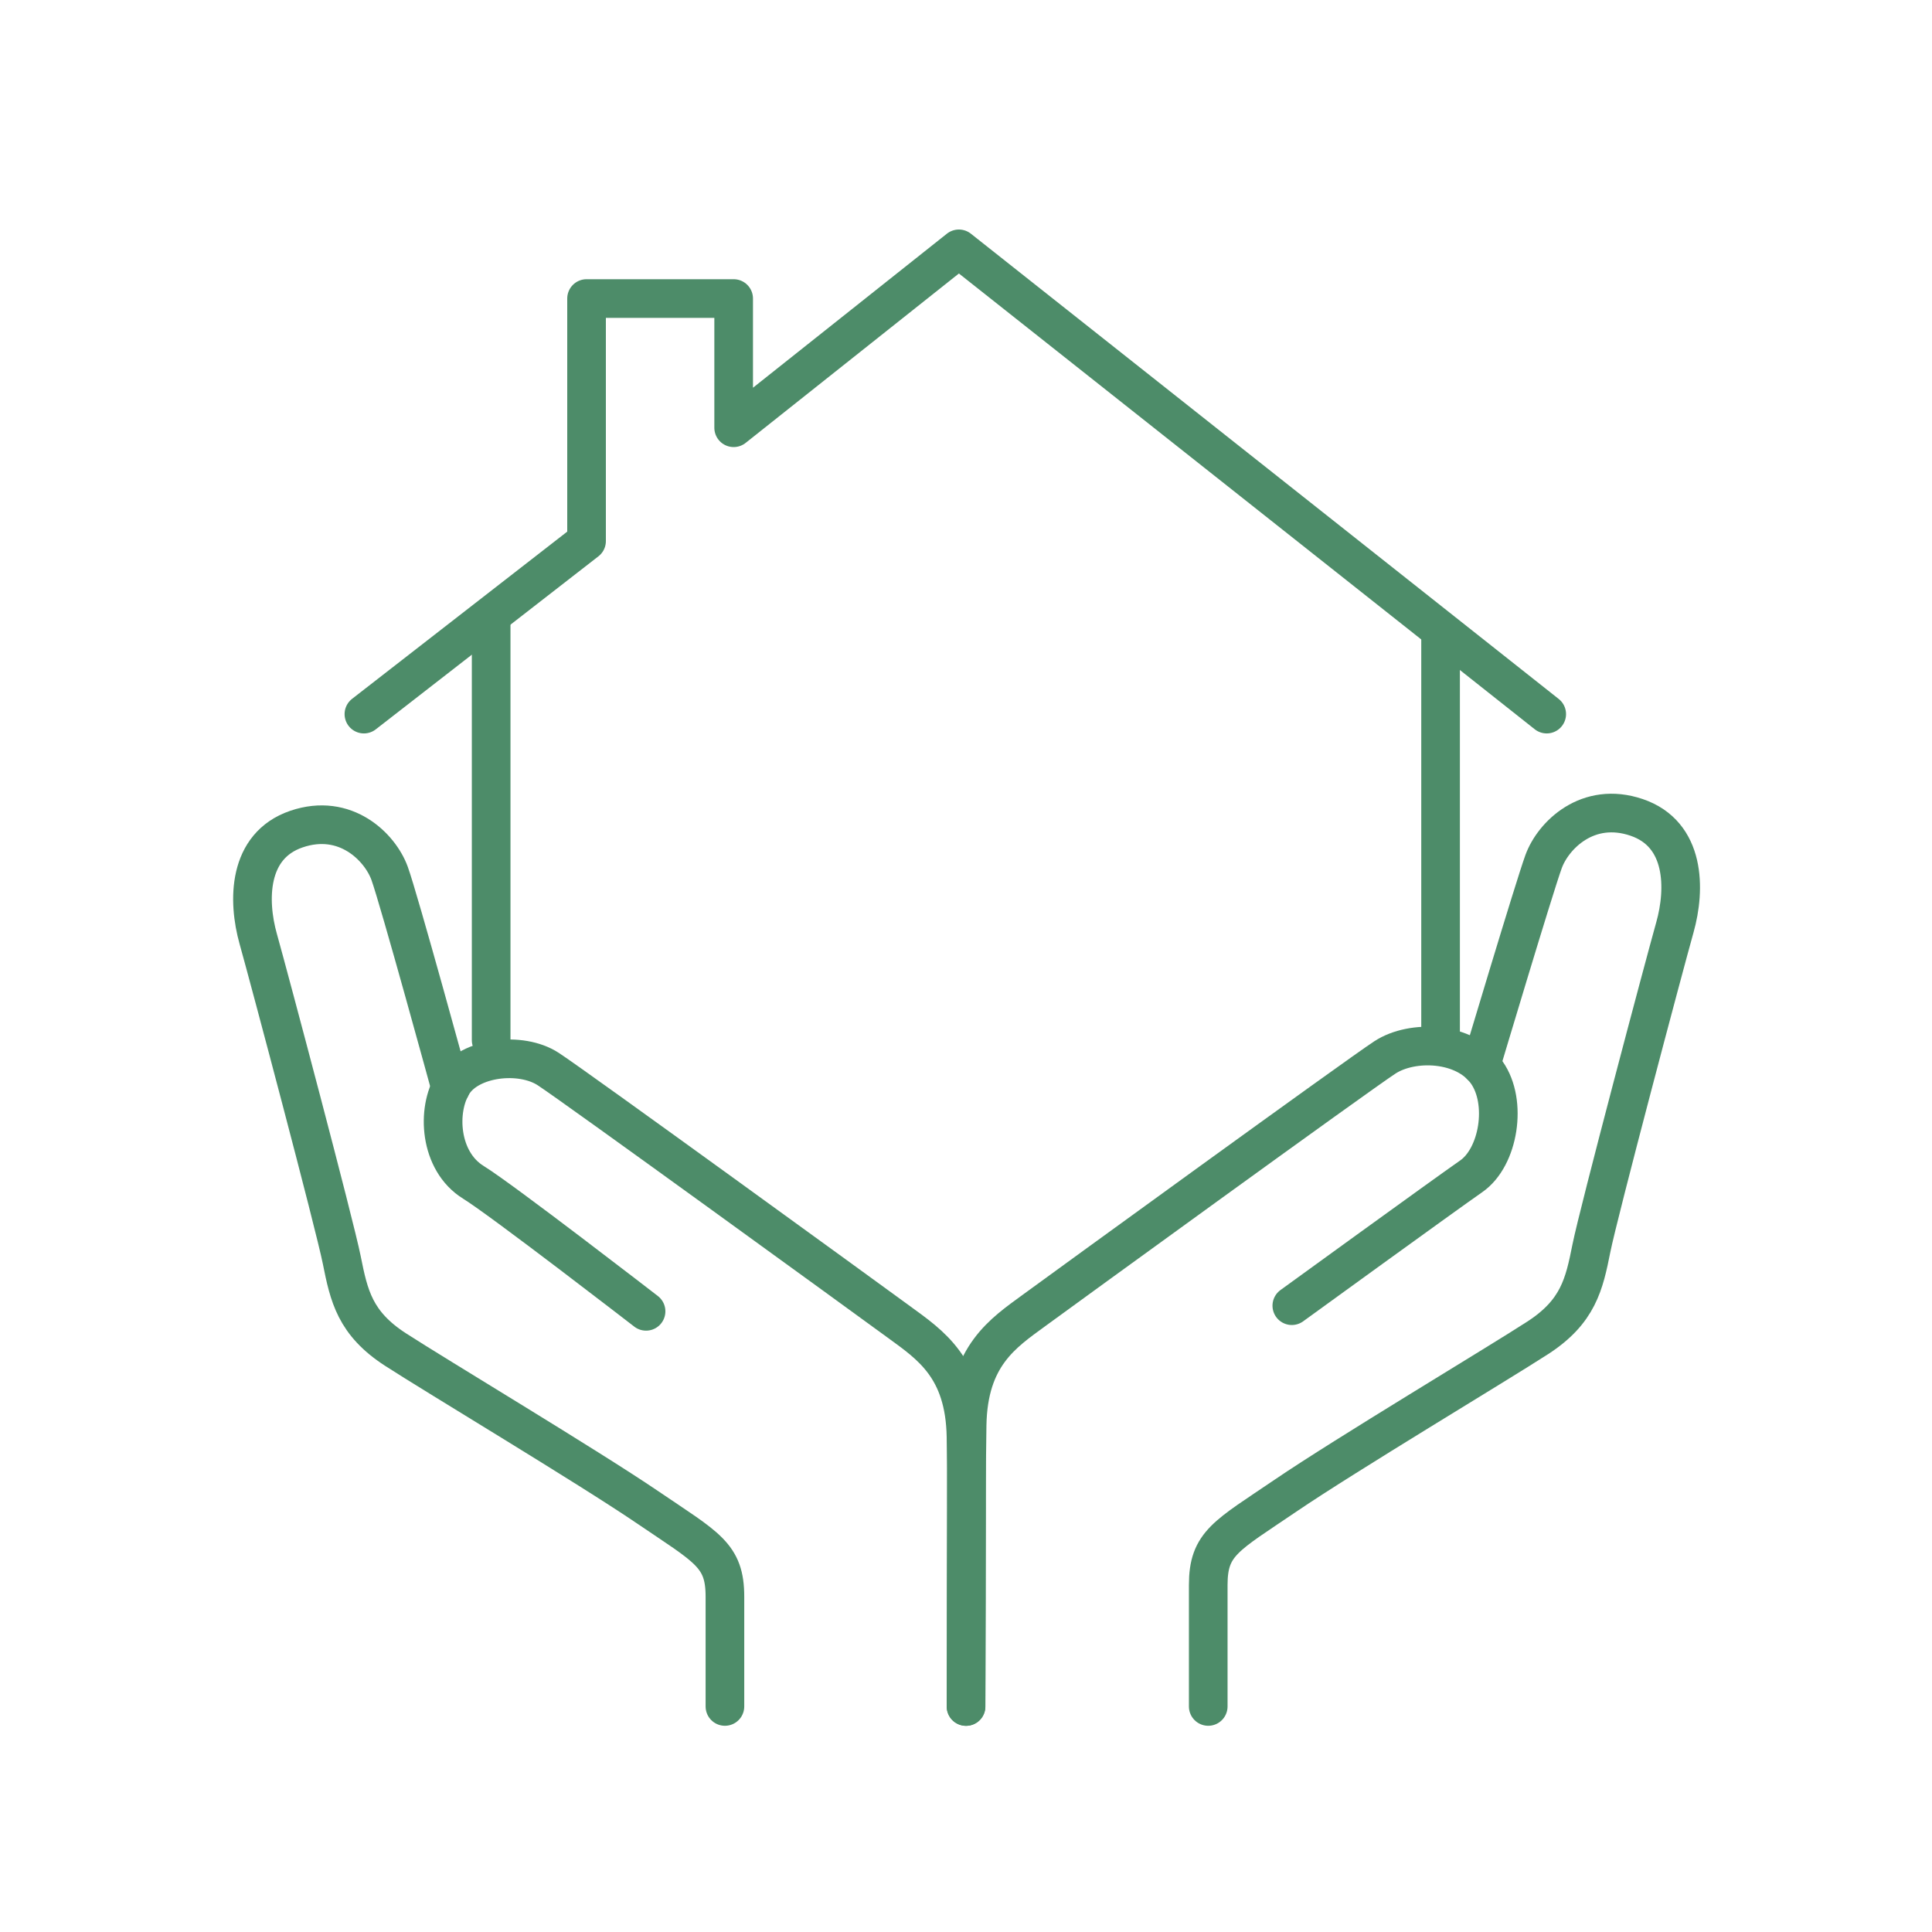
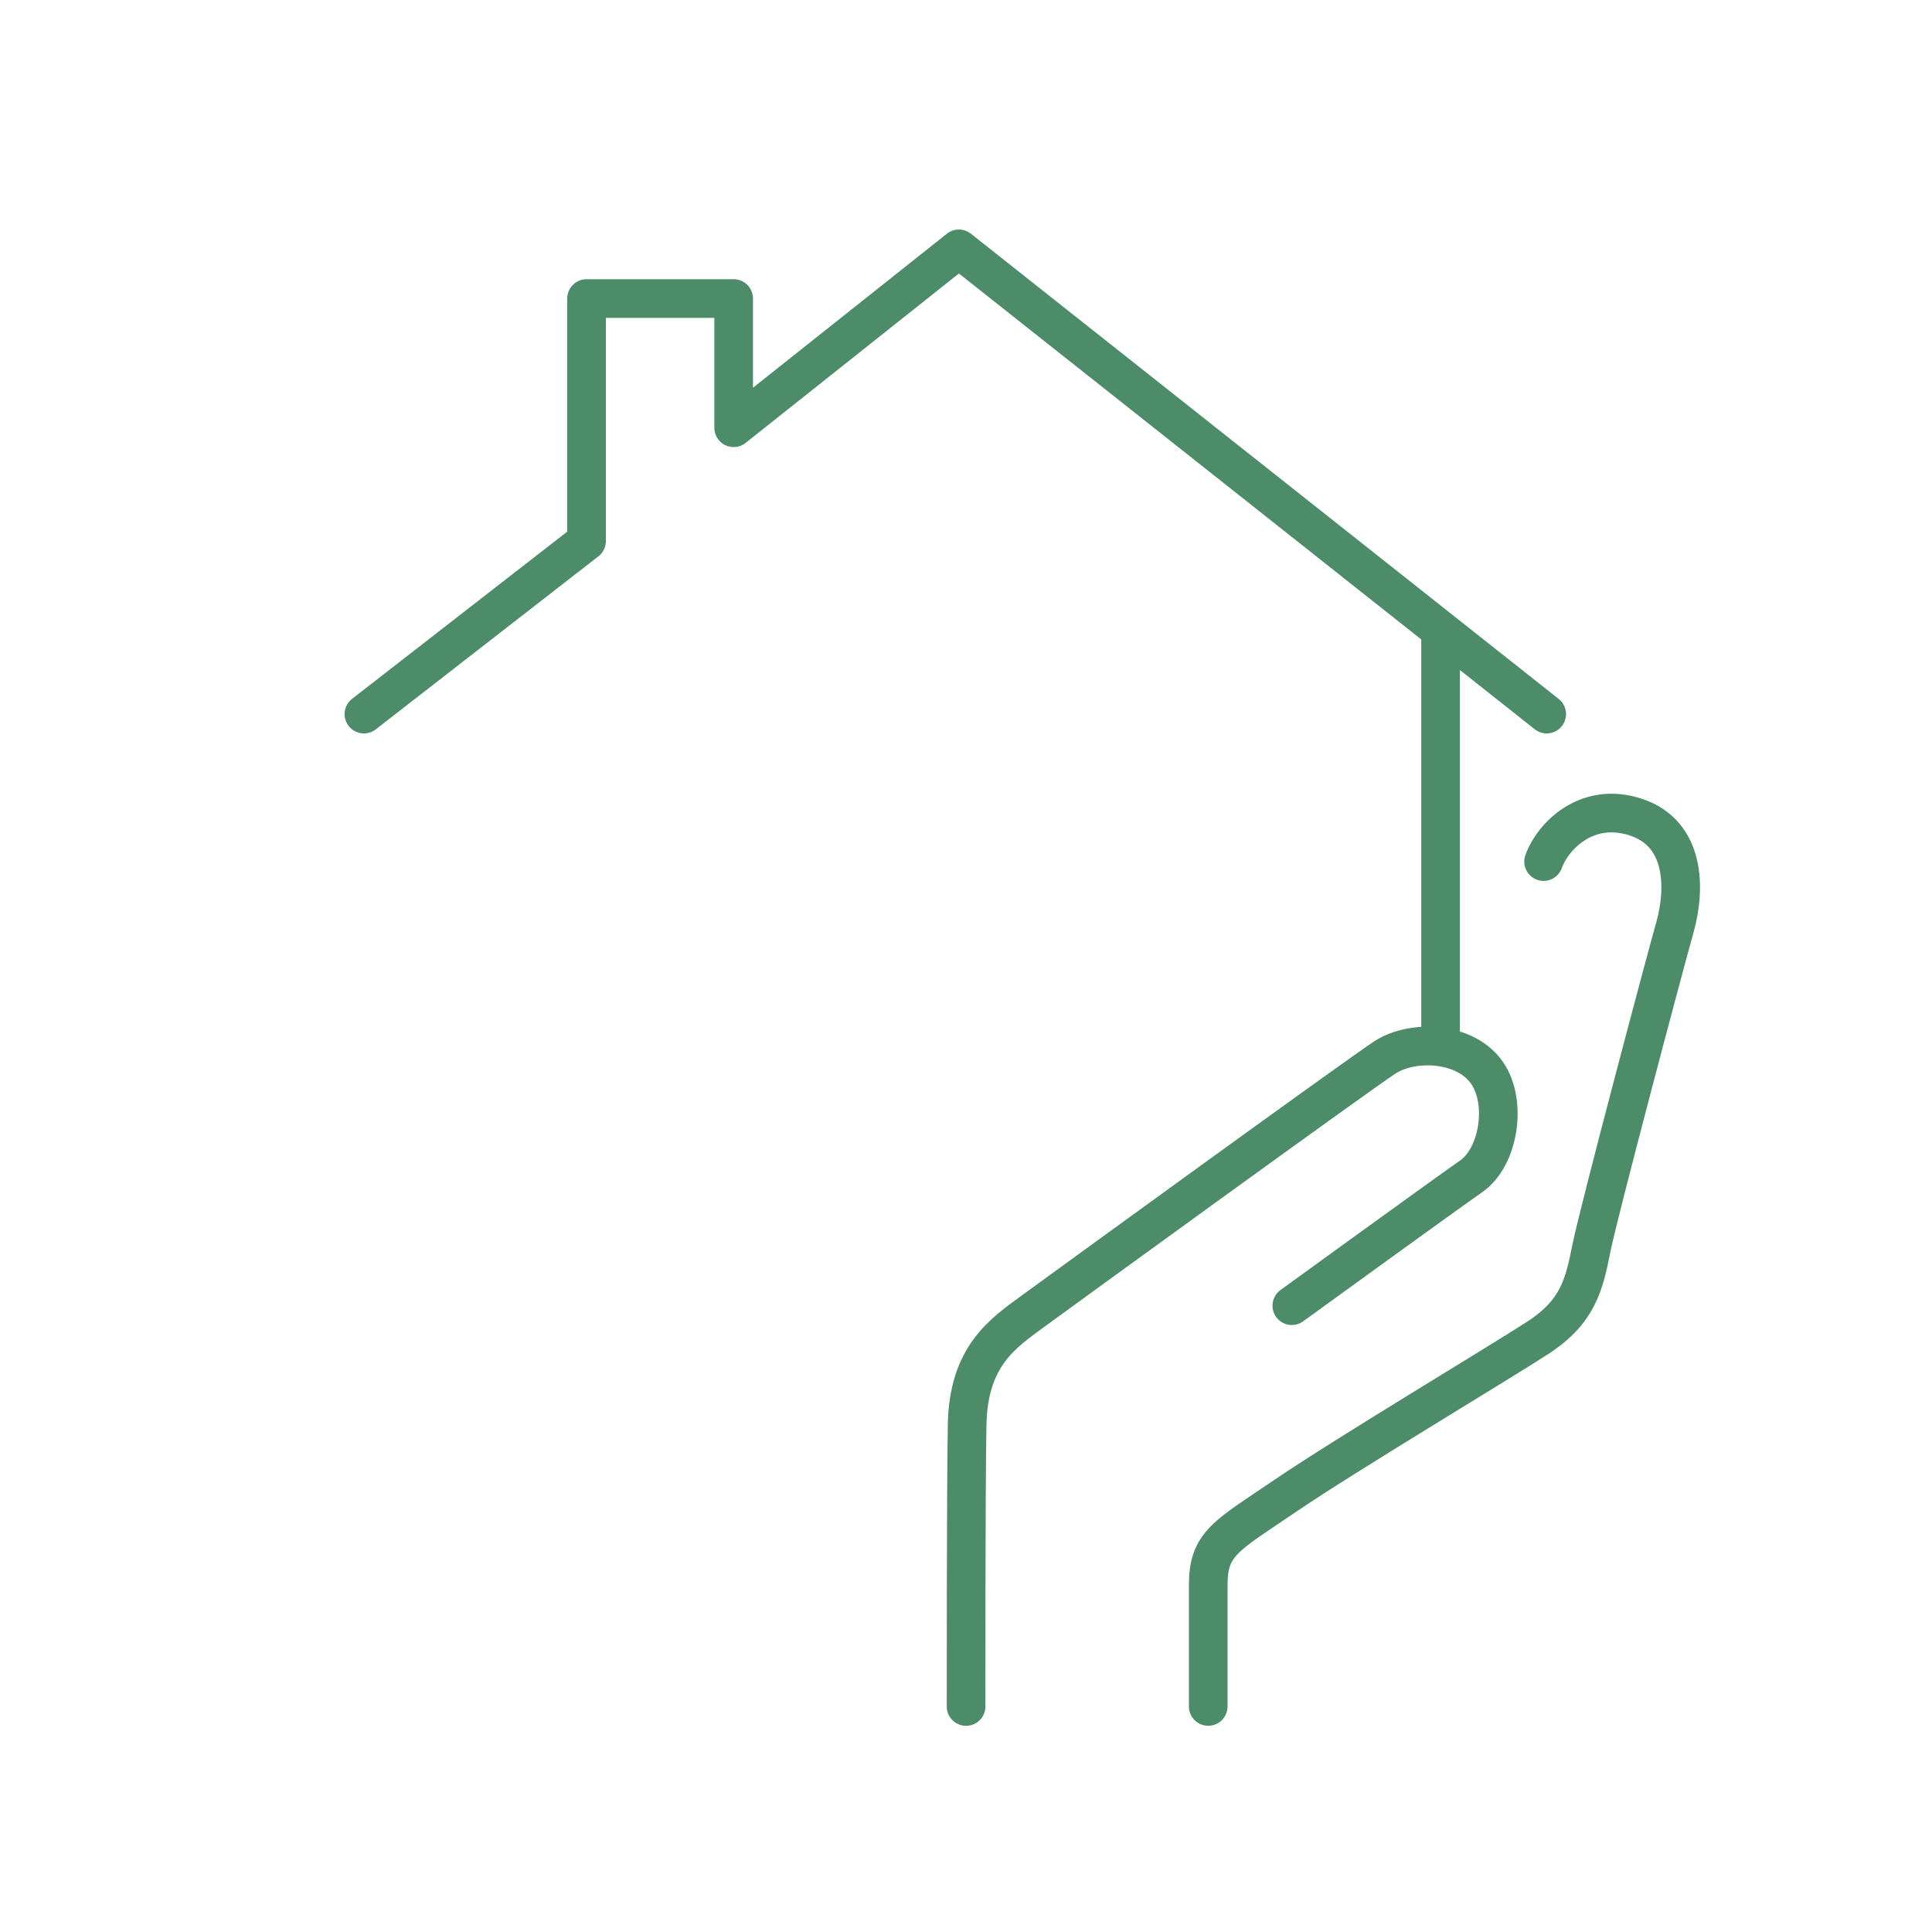
<svg xmlns="http://www.w3.org/2000/svg" id="Ebene_1" viewBox="0 0 500 500">
  <defs>
    <style>.cls-1{fill:none;stroke:#4d8c69;stroke-linecap:round;stroke-linejoin:round;stroke-width:10px;}</style>
  </defs>
-   <path class="cls-1" d="M187.61,441.63v-28.42c0-10.81-4.63-12.67-20.08-23.17-15.45-10.5-54.68-33.98-65.18-40.78-10.5-6.8-12.05-13.9-13.9-23.17-1.85-9.27-18.84-73.22-21.62-83.1s-2.78-24.1,9.89-28.42c12.67-4.32,21.62,4.63,24.1,11.43,2.47,6.8,15.8,55.55,15.8,55.55" />
-   <path class="cls-1" d="M167.2,339.37s-37.31-28.84-44.68-33.38c-8.88-5.47-9.6-18.8-5.27-25.6,4.32-6.8,17.53-8.35,24.63-3.72,7.11,4.63,82.79,59.62,90.82,65.49,8.03,5.87,16.99,11.74,17.3,29.66.31,17.92,0,69.82,0,69.82" />
-   <path class="cls-1" d="M312.69,441.63s0-20.62,0-31.44,4.63-12.67,20.08-23.17c15.45-10.5,54.68-33.98,65.18-40.78,10.5-6.8,12.05-13.9,13.9-23.17,1.85-9.27,18.84-73.22,21.62-83.1,2.78-9.89,2.78-24.1-9.89-28.42-12.67-4.32-21.62,4.63-24.1,11.43s-16.22,52.8-16.22,52.8" />
+   <path class="cls-1" d="M312.69,441.63s0-20.62,0-31.44,4.63-12.67,20.08-23.17c15.45-10.5,54.68-33.98,65.18-40.78,10.5-6.8,12.05-13.9,13.9-23.17,1.85-9.27,18.84-73.22,21.62-83.1,2.78-9.89,2.78-24.1-9.89-28.42-12.67-4.32-21.62,4.63-24.1,11.43" />
  <path class="cls-1" d="M334.32,337.91s39.34-28.55,46.44-33.49c7.11-4.94,9.44-19.17,4.01-26.87-5.66-8.01-19.25-8.53-26.36-3.89s-82.79,59.62-90.82,65.49-16.99,11.74-17.3,29.66c-.31,17.92-.27,72.83-.27,72.83" />
-   <line class="cls-1" x1="127.11" y1="269.2" x2="127.11" y2="159.58" />
  <line class="cls-1" x1="372.82" y1="267.92" x2="372.82" y2="165.15" />
  <polyline class="cls-1" points="94.18 184.81 151.8 140.03 151.8 77.26 189.87 77.26 189.87 110.7 248.16 64.4 400.29 184.81" />
</svg>